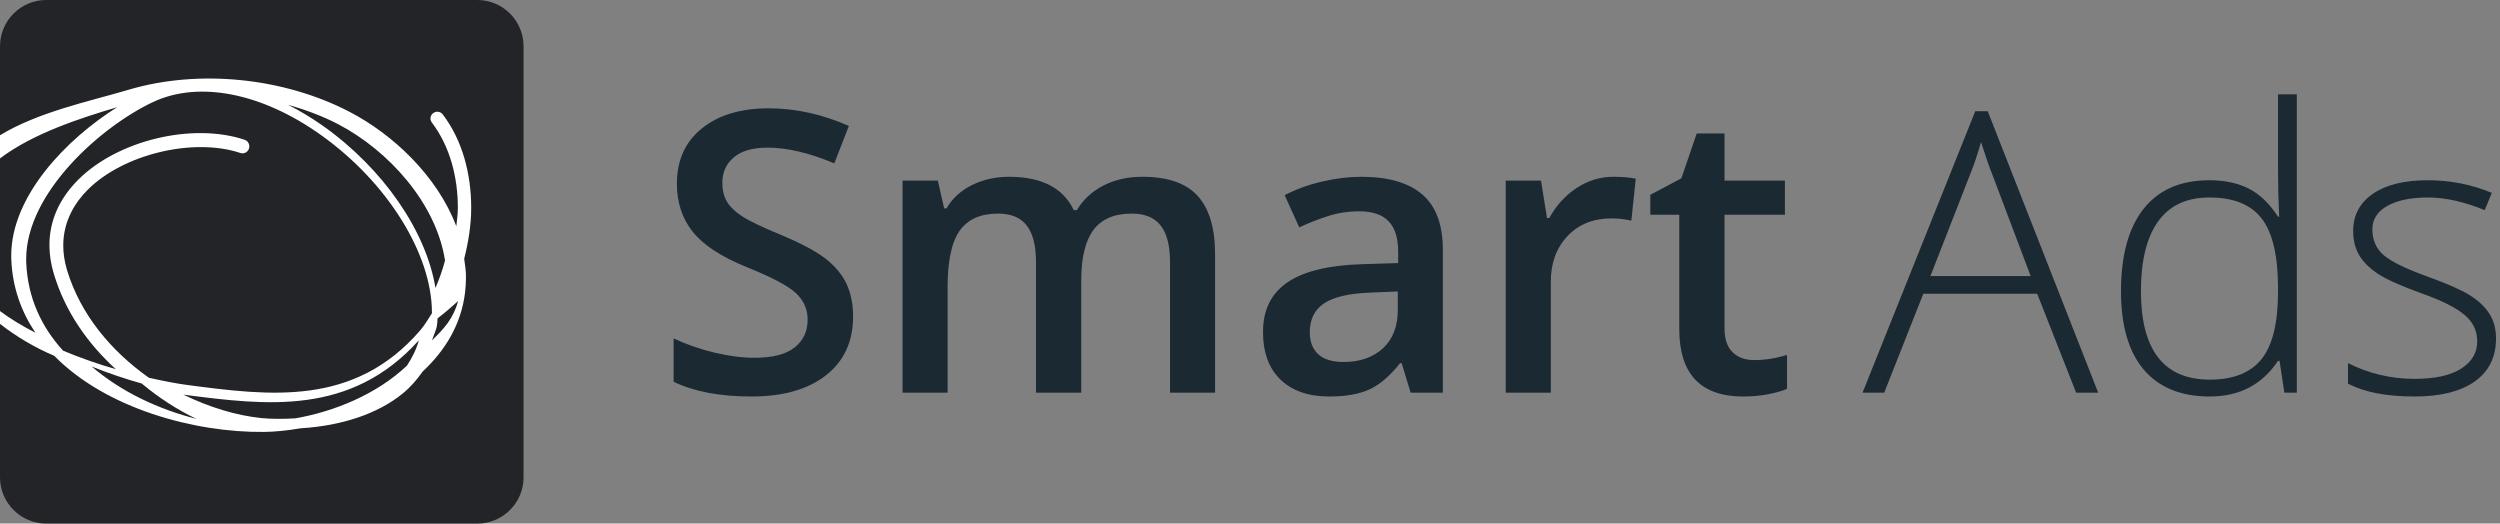
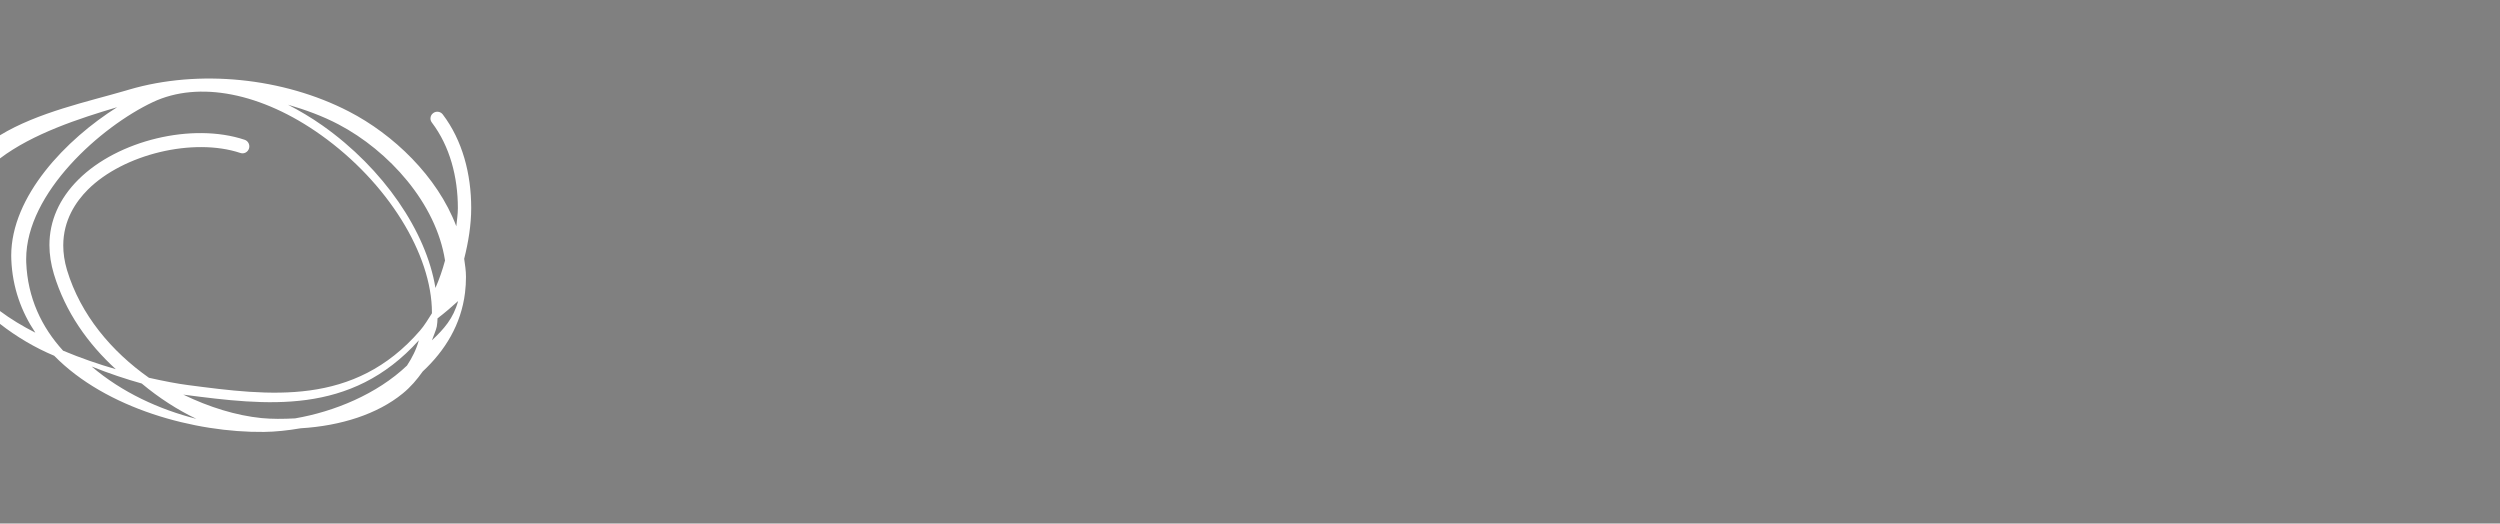
<svg xmlns="http://www.w3.org/2000/svg" xmlns:ns1="http://www.bohemiancoding.com/sketch/ns" width="191px" height="40px" viewBox="0 0 191 40" version="1.1">
  <rect x="0" y="0" width="191" height="40" fill="#808080" stroke="none" />
  <title>logo-smartads</title>
  <desc>Created with Sketch.</desc>
  <defs />
  <g id="Design" stroke="none" stroke-width="1" fill="none" fill-rule="evenodd" ns1:type="MSPage">
    <g id="Desktop---Forside-4" ns1:type="MSArtboardGroup" transform="translate(-135, -60)">
      <g id="hero-(light)" ns1:type="MSLayerGroup" transform="translate(-35, 0)">
        <g id="logo-smartads" transform="translate(170, 60)" ns1:type="MSShapeGroup">
-           <path d="M40,36.472 C40,38.413 38.413,40 36.472,40 L3.528,40 C1.587,40 0,38.413 0,36.472 L0.001,3.528 C0.001,1.587 1.588,0 3.529,0 L36.472,0 C38.413,0 40,1.587 40,3.528 L40,36.472" id="symbol" fill="#232428" />
          <path d="M33,26 C33.093,25.72 33.317,25.23 33.372,24.942 C33.41,24.736 33.417,24.526 33.427,24.323 C33.992,23.894 34.495,23.458 35,23 C34.636,24.339 33.909,25.14 33,26 L33,26 Z M33,23.935 C32.708,24.393 32.427,24.868 32.087,25.259 C27.051,31.082 20.594,30.236 14.348,29.418 C13.595,29.323 12.539,29.122 11.379,28.862 C8.536,26.859 6.159,24.065 5.12,20.634 C4.92,19.962 4.833,19.334 4.833,18.749 C4.833,16.831 5.788,15.411 6.716,14.483 C9.441,11.77 14.771,10.493 18.364,11.687 C18.636,11.782 18.931,11.629 19.023,11.35 C19.113,11.07 18.964,10.767 18.689,10.678 C14.703,9.347 9.001,10.713 5.983,13.724 C4.523,15.181 3.776,16.881 3.776,18.725 C3.776,19.446 3.891,20.187 4.119,20.945 C4.995,23.838 6.716,26.261 8.846,28.205 C7.532,27.826 6.171,27.359 4.82,26.792 C3.179,24.993 2.112,22.757 2.004,20.055 C2.002,19.969 2,19.881 2,19.791 C2,14.725 7.726,9.665 11.68,7.801 C15.19,6.147 19.992,7.087 24.526,10.318 C29.613,13.943 33,19.42 33,23.886 L33,23.935 L33,23.935 Z M31.094,27.93 C28.797,30.116 25.525,31.453 22.544,31.964 C21.645,32.013 20.762,32.018 19.976,31.941 C18.059,31.748 15.989,31.115 14,30.147 C14.025,30.152 14.053,30.155 14.082,30.16 C20.331,30.967 26.791,31.787 32,26 C31.807,26.705 31.482,27.337 31.094,27.93 L31.094,27.93 Z M7,28 C8.345,28.54 9.651,28.972 10.828,29.3 C12.149,30.404 13.559,31.31 15,32 C12.173,31.286 9.317,29.979 7,28 L7,28 Z M25.863,9.503 C29.706,11.523 33.324,15.528 34,19.902 C33.804,20.634 33.561,21.332 33.268,22 C32.569,17.692 29.3,12.878 24.638,9.59 C23.761,8.971 22.878,8.453 22,8 C23.34,8.388 24.651,8.866 25.863,9.503 L25.863,9.503 Z M36,15.889 C36,13.293 35.338,10.735 33.827,8.742 C33.656,8.514 33.327,8.468 33.097,8.64 C32.958,8.739 32.887,8.895 32.887,9.053 C32.887,9.161 32.922,9.266 32.992,9.359 C34.376,11.183 34.981,13.529 34.981,15.904 C34.981,16.368 34.908,16.826 34.862,17.287 C33.414,13.457 30.032,10.259 26.659,8.519 C21.631,5.922 15.198,5.279 9.872,6.843 L9.594,6.925 C6.75,7.758 2.892,8.574 0,10.333 L0,12.103 C2.5,10.207 6.087,9.039 8.951,8.189 C5.054,10.639 0.857,14.983 0.857,19.533 C0.857,19.633 0.862,19.73 0.864,19.834 C0.951,21.973 1.633,23.822 2.703,25.418 C1.731,24.924 0.814,24.374 0,23.764 L0,24.744 C1.252,25.723 2.675,26.567 4.141,27.18 C8.102,31.225 14.897,33.058 20.167,32.999 C21.04,32.988 21.991,32.889 22.971,32.72 C26.043,32.538 28.846,31.636 30.768,30.062 C31.382,29.563 31.865,28.989 32.297,28.378 C34,26.793 35.229,24.801 35.528,22.364 C35.578,21.955 35.601,21.552 35.601,21.153 C35.601,20.683 35.528,20.228 35.464,19.771 C35.781,18.507 36,17.202 36,15.889 L36,15.889 Z" id="Fill-3" fill="#FFFFFF" />
-           <path d="M65.176,24.185 C65.176,26.089 64.487,27.583 63.11,28.667 C61.733,29.751 59.834,30.293 57.412,30.293 C54.99,30.293 53.008,29.917 51.465,29.165 L51.465,25.854 C52.441,26.313 53.479,26.675 54.578,26.938 C55.676,27.202 56.699,27.334 57.646,27.334 C59.033,27.334 60.056,27.07 60.715,26.543 C61.375,26.016 61.704,25.308 61.704,24.419 C61.704,23.618 61.401,22.939 60.796,22.383 C60.19,21.826 58.94,21.167 57.046,20.405 C55.093,19.614 53.716,18.711 52.915,17.695 C52.114,16.68 51.714,15.459 51.714,14.033 C51.714,12.246 52.349,10.84 53.618,9.814 C54.888,8.789 56.592,8.276 58.73,8.276 C60.781,8.276 62.822,8.726 64.854,9.624 L63.74,12.48 C61.836,11.68 60.137,11.279 58.643,11.279 C57.51,11.279 56.65,11.526 56.064,12.019 C55.479,12.512 55.186,13.164 55.186,13.975 C55.186,14.531 55.303,15.007 55.537,15.403 C55.771,15.798 56.157,16.172 56.694,16.523 C57.231,16.875 58.198,17.339 59.595,17.915 C61.167,18.569 62.319,19.18 63.052,19.746 C63.784,20.313 64.321,20.952 64.663,21.665 C65.005,22.378 65.176,23.218 65.176,24.185 Z M82.607,30 L79.15,30 L79.15,20.01 C79.15,18.77 78.916,17.844 78.447,17.234 C77.979,16.624 77.246,16.318 76.25,16.318 C74.922,16.318 73.948,16.75 73.328,17.615 C72.708,18.479 72.397,19.917 72.397,21.929 L72.397,30 L68.955,30 L68.955,13.799 L71.65,13.799 L72.134,15.923 L72.31,15.923 C72.759,15.151 73.411,14.556 74.265,14.136 C75.12,13.716 76.06,13.506 77.085,13.506 C79.575,13.506 81.226,14.355 82.036,16.055 L82.271,16.055 C82.749,15.254 83.423,14.629 84.292,14.18 C85.161,13.73 86.157,13.506 87.28,13.506 C89.214,13.506 90.623,13.994 91.506,14.971 C92.39,15.947 92.832,17.437 92.832,19.438 L92.832,30 L89.39,30 L89.39,20.01 C89.39,18.77 89.153,17.844 88.679,17.234 C88.206,16.624 87.471,16.318 86.475,16.318 C85.137,16.318 84.158,16.736 83.538,17.571 C82.917,18.406 82.607,19.687 82.607,21.416 L82.607,30 Z M107.773,30 L107.085,27.744 L106.968,27.744 C106.187,28.73 105.4,29.402 104.609,29.758 C103.818,30.115 102.803,30.293 101.562,30.293 C99.971,30.293 98.728,29.863 97.834,29.004 C96.941,28.145 96.494,26.929 96.494,25.356 C96.494,23.687 97.114,22.427 98.354,21.577 C99.595,20.728 101.484,20.264 104.023,20.186 L106.821,20.098 L106.821,19.233 C106.821,18.198 106.58,17.424 106.096,16.912 C105.613,16.399 104.863,16.143 103.848,16.143 C103.018,16.143 102.222,16.265 101.46,16.509 C100.698,16.753 99.966,17.041 99.263,17.373 L98.149,14.912 C99.028,14.453 99.99,14.104 101.035,13.865 C102.08,13.625 103.066,13.506 103.994,13.506 C106.055,13.506 107.61,13.955 108.66,14.854 C109.709,15.752 110.234,17.163 110.234,19.087 L110.234,30 L107.773,30 Z M102.646,27.656 C103.896,27.656 104.9,27.307 105.657,26.609 C106.414,25.911 106.792,24.932 106.792,23.672 L106.792,22.266 L104.712,22.354 C103.091,22.412 101.912,22.683 101.174,23.167 C100.437,23.65 100.068,24.39 100.068,25.386 C100.068,26.108 100.283,26.667 100.713,27.063 C101.143,27.458 101.787,27.656 102.646,27.656 Z M123.257,13.506 C123.95,13.506 124.521,13.555 124.971,13.652 L124.634,16.86 C124.146,16.743 123.638,16.685 123.11,16.685 C121.733,16.685 120.618,17.134 119.763,18.032 C118.909,18.931 118.481,20.098 118.481,21.533 L118.481,30 L115.039,30 L115.039,13.799 L117.734,13.799 L118.188,16.655 L118.364,16.655 C118.901,15.688 119.602,14.922 120.466,14.355 C121.331,13.789 122.261,13.506 123.257,13.506 Z M134.009,27.51 C134.849,27.51 135.688,27.378 136.528,27.114 L136.528,29.707 C136.147,29.873 135.657,30.012 135.056,30.125 C134.456,30.237 133.833,30.293 133.188,30.293 C129.927,30.293 128.296,28.574 128.296,25.137 L128.296,16.406 L126.084,16.406 L126.084,14.883 L128.457,13.623 L129.629,10.195 L131.753,10.195 L131.753,13.799 L136.367,13.799 L136.367,16.406 L131.753,16.406 L131.753,25.078 C131.753,25.908 131.96,26.521 132.375,26.917 C132.791,27.312 133.335,27.51 134.009,27.51 Z M155.642,22.441 L146.941,22.441 L143.953,30 L142.298,30 L150.911,8.496 L151.863,8.496 L160.301,30 L158.616,30 L155.642,22.441 Z M147.483,21.094 L155.144,21.094 L152.229,13.374 C151.985,12.769 151.692,11.929 151.35,10.854 C151.087,11.792 150.799,12.642 150.486,13.403 L147.483,21.094 Z M168.797,13.77 C169.949,13.77 170.945,13.979 171.785,14.399 C172.625,14.819 173.377,15.537 174.041,16.553 L174.129,16.553 C174.07,15.322 174.041,14.116 174.041,12.935 L174.041,7.207 L175.476,7.207 L175.476,30 L174.524,30 L174.158,27.568 L174.041,27.568 C172.83,29.385 171.092,30.293 168.826,30.293 C166.629,30.293 164.949,29.609 163.787,28.242 C162.625,26.875 162.044,24.883 162.044,22.266 C162.044,19.512 162.62,17.407 163.772,15.952 C164.925,14.497 166.599,13.77 168.797,13.77 Z M168.797,15.088 C167.058,15.088 165.752,15.698 164.878,16.919 C164.004,18.14 163.567,19.912 163.567,22.236 C163.567,26.748 165.32,29.004 168.826,29.004 C170.623,29.004 171.941,28.481 172.781,27.437 C173.621,26.392 174.041,24.668 174.041,22.266 L174.041,22.017 C174.041,19.556 173.628,17.786 172.803,16.707 C171.978,15.627 170.642,15.088 168.797,15.088 Z M190.696,25.854 C190.696,27.28 190.154,28.376 189.07,29.143 C187.986,29.91 186.448,30.293 184.456,30.293 C182.327,30.293 180.638,29.966 179.387,29.312 L179.387,27.744 C180.989,28.545 182.679,28.945 184.456,28.945 C186.028,28.945 187.222,28.684 188.037,28.162 C188.853,27.639 189.261,26.943 189.261,26.074 C189.261,25.273 188.936,24.6 188.286,24.053 C187.637,23.506 186.57,22.969 185.086,22.441 C183.494,21.865 182.376,21.37 181.731,20.955 C181.087,20.54 180.601,20.071 180.274,19.548 C179.947,19.026 179.783,18.389 179.783,17.637 C179.783,16.445 180.283,15.503 181.284,14.81 C182.285,14.116 183.684,13.77 185.481,13.77 C187.2,13.77 188.831,14.092 190.374,14.736 L189.832,16.055 C188.269,15.41 186.819,15.088 185.481,15.088 C184.182,15.088 183.152,15.303 182.39,15.732 C181.629,16.162 181.248,16.758 181.248,17.52 C181.248,18.35 181.543,19.014 182.134,19.512 C182.725,20.01 183.88,20.566 185.598,21.182 C187.034,21.699 188.079,22.166 188.733,22.581 C189.388,22.996 189.878,23.467 190.205,23.994 C190.533,24.521 190.696,25.142 190.696,25.854 L190.696,25.854 Z" id="Smart-Ads" fill="#1B2933" />
        </g>
      </g>
    </g>
  </g>
</svg>